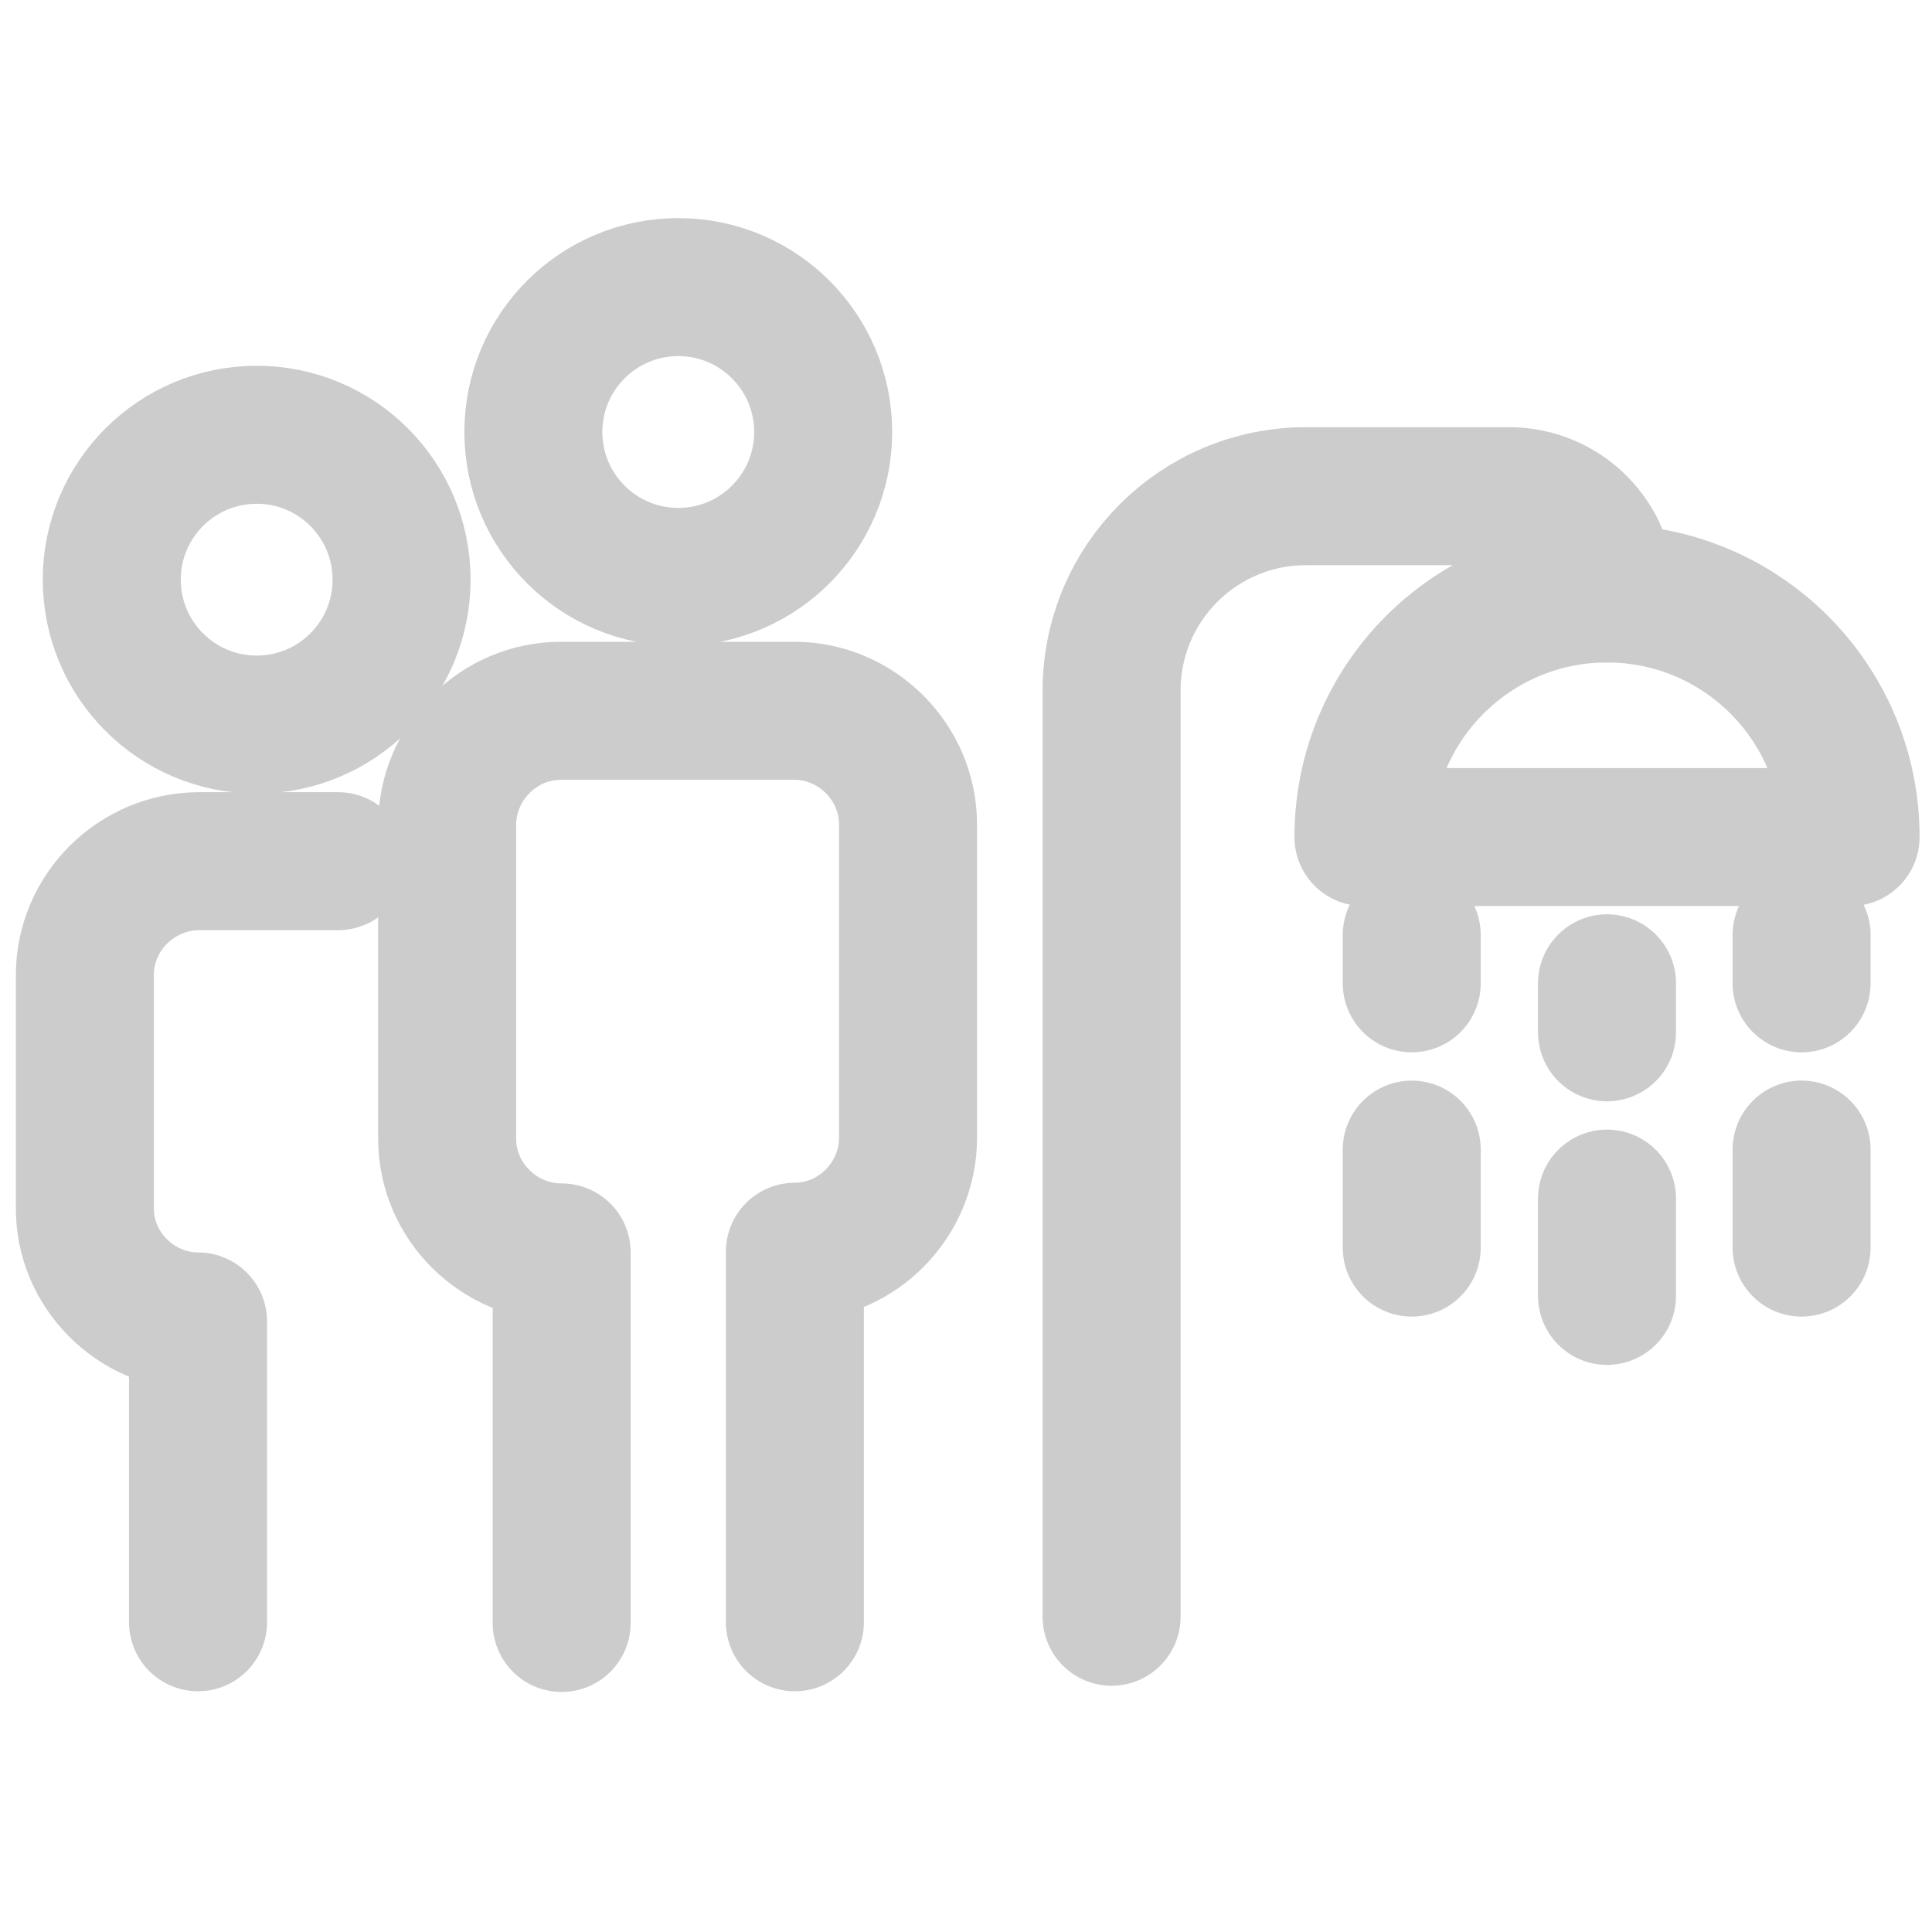
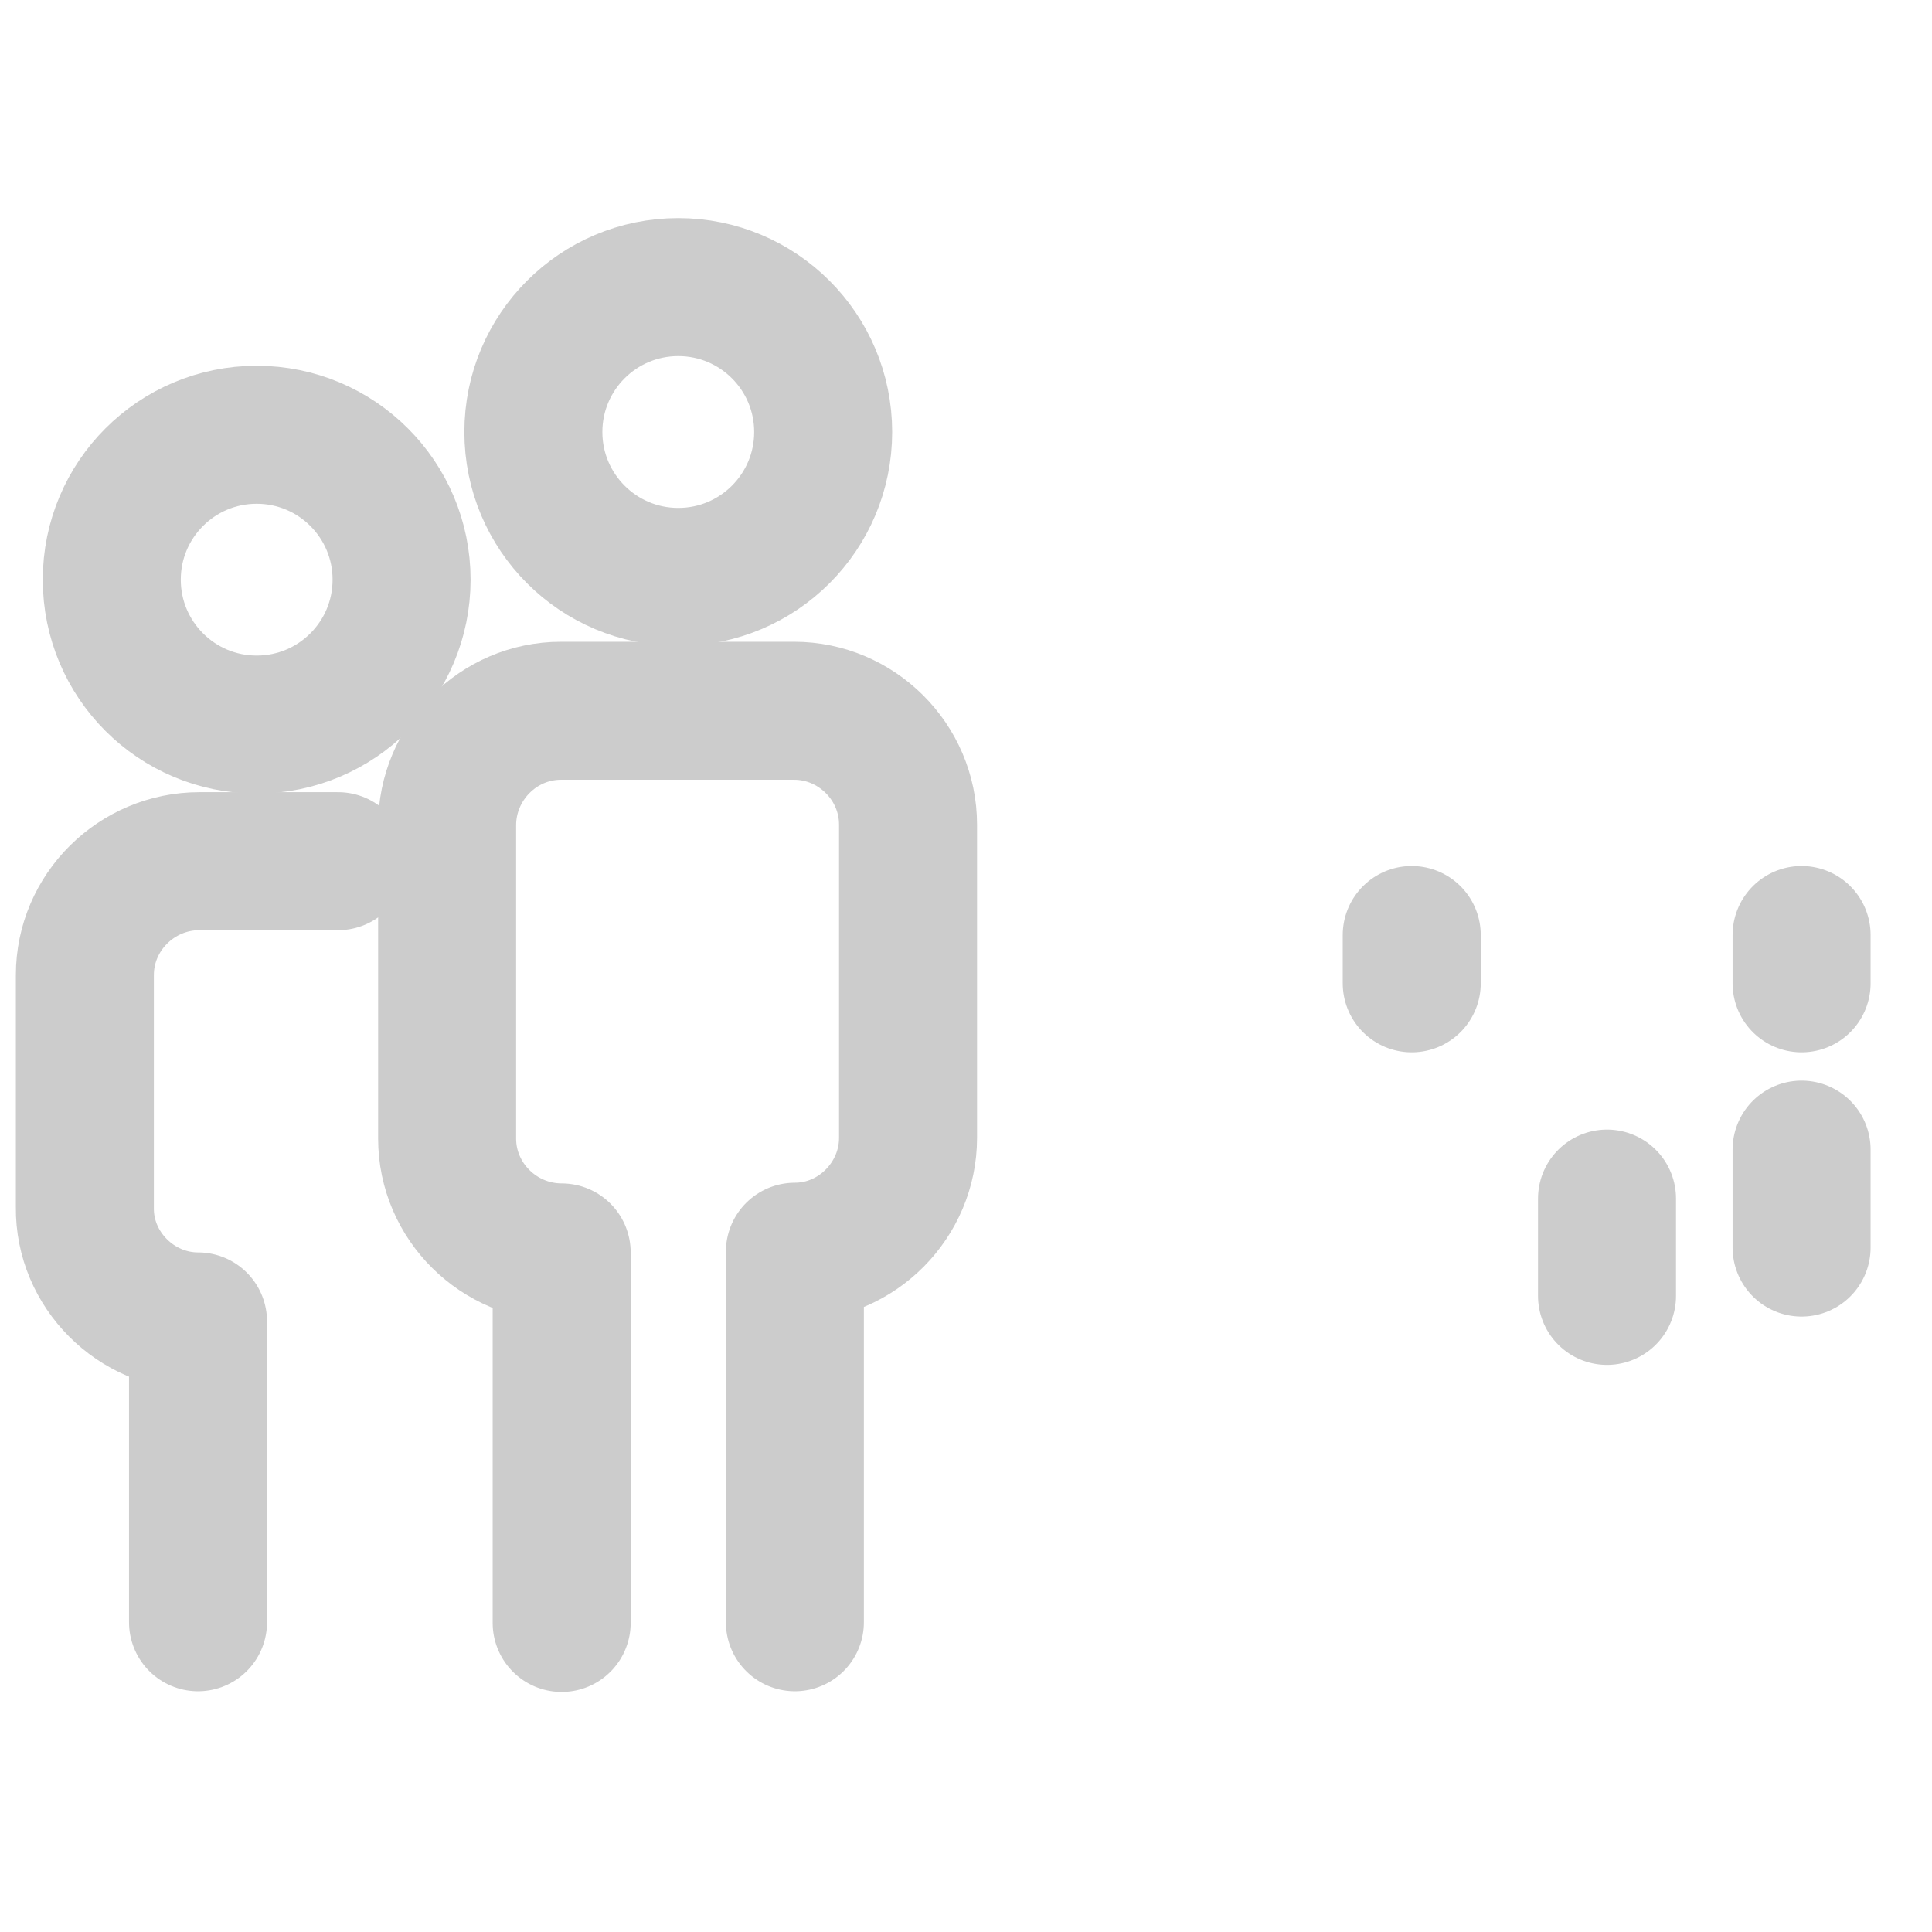
<svg xmlns="http://www.w3.org/2000/svg" xmlns:ns1="http://sodipodi.sourceforge.net/DTD/sodipodi-0.dtd" xmlns:ns2="http://www.inkscape.org/namespaces/inkscape" id="uuid-786262ec-128d-4ffd-8680-c03e5f60972d" viewBox="5.85 8.55 28 28" version="1.1" ns1:docname="2.svg" ns2:version="1.1 (c68e22c387, 2021-05-23)" width="28" height="28">
  <ns1:namedview pagecolor="#ffffff" bordercolor="#666666" borderopacity="1" objecttolerance="10" gridtolerance="10" guidetolerance="10" ns2:pageopacity="0" ns2:pageshadow="2" ns2:window-width="1920" ns2:window-height="1017" id="namedview36" showgrid="false" ns2:zoom="16.68772" ns2:cx="16.209524" ns2:cy="19.505361" ns2:window-x="1912" ns2:window-y="-8" ns2:window-maximized="1" ns2:current-layer="uuid-786262ec-128d-4ffd-8680-c03e5f60972d" ns2:showpageshadow="0" ns2:pagecheckerboard="0" ns2:deskcolor="#505050" height="28px" />
  <defs id="defs4">
    <style id="style2">.uuid-c7f5c52f-26cb-49ca-bae6-4548800f05ef{stroke-width:0px;}.uuid-c7f5c52f-26cb-49ca-bae6-4548800f05ef,.uuid-2c27dd89-e033-493d-bf5b-5f87c173f03d,.uuid-92e28945-3a59-4153-ac6f-f69bf5a54453{fill:none;}.uuid-2c27dd89-e033-493d-bf5b-5f87c173f03d{stroke-linecap:round;stroke-linejoin:round;stroke-width:2px;}.uuid-2c27dd89-e033-493d-bf5b-5f87c173f03d,.uuid-92e28945-3a59-4153-ac6f-f69bf5a54453{stroke:#ccc;}</style>
  </defs>
  <g id="uuid-4f881aee-9206-40fb-bf5e-bf3e14a644fe" transform="translate(0,2.921)">
-     <path class="uuid-2c27dd89-e033-493d-bf5b-5f87c173f03d" d="m 25.61,17.76 c 0,-1.95 1.58,-3.53 3.53,-3.53 v 0 c 1.95,0 3.53,1.58 3.53,3.53 z" id="path10" />
-     <path class="uuid-2c27dd89-e033-493d-bf5b-5f87c173f03d" d="M 21.96,29.06 V 15.64 c 0,-1.56 1.26,-2.82 2.82,-2.82 h 2.94 c 0.78,0 1.41,0.63 1.41,1.41" id="path12" />
    <line class="uuid-2c27dd89-e033-493d-bf5b-5f87c173f03d" x1="26.31" y1="19.18" x2="26.31" y2="19.88" id="line14" />
-     <line class="uuid-2c27dd89-e033-493d-bf5b-5f87c173f03d" x1="26.31" y1="22.29" x2="26.31" y2="23.71" id="line16" />
-     <line class="uuid-2c27dd89-e033-493d-bf5b-5f87c173f03d" x1="29.14" y1="19.88" x2="29.14" y2="20.59" id="line18" />
    <line class="uuid-2c27dd89-e033-493d-bf5b-5f87c173f03d" x1="29.14" y1="23" x2="29.14" y2="24.41" id="line20" />
    <line class="uuid-2c27dd89-e033-493d-bf5b-5f87c173f03d" x1="31.96" y1="19.18" x2="31.96" y2="19.88" id="line22" />
    <line class="uuid-2c27dd89-e033-493d-bf5b-5f87c173f03d" x1="31.96" y1="22.29" x2="31.96" y2="23.71" id="line24" />
  </g>
  <path class="uuid-2c27dd89-e033-493d-bf5b-5f87c173f03d" d="m 17.78,14.811 c 0,1.16 -0.94,2.1 -2.1,2.1 -1.16,0 -2.1,-0.94 -2.1,-2.1 0,-1.16 0.94,-2.1 2.1,-2.1 1.16,0 2.1,0.94 2.1,2.1 z" id="path27" />
  <path class="uuid-2c27dd89-e033-493d-bf5b-5f87c173f03d" d="m 17.37,32.061 v -5.37 c 0.9,0 1.64,-0.75 1.64,-1.65 v -4.54 c 0,-0.91 -0.75,-1.65 -1.65,-1.65 h -3.38 c -0.91,0 -1.65,0.75 -1.65,1.66 v 4.54 c 0,0.91 0.75,1.65 1.66,1.65 v 5.37" id="path29" />
  <path class="uuid-2c27dd89-e033-493d-bf5b-5f87c173f03d" d="m 7.47,16.951 c 0,1.16 0.94,2.1 2.1,2.1 1.16,0 2.1,-0.94 2.1,-2.1 0,-1.16 -0.94,-2.1 -2.1,-2.1 -1.16,0 -2.1,0.94 -2.1,2.1 z" id="path31" />
  <path class="uuid-2c27dd89-e033-493d-bf5b-5f87c173f03d" d="m 8.72,32.061 v -4.36 c -0.9,0 -1.65,-0.75 -1.64,-1.65 v -3.37 c 0,-0.91 0.75,-1.65 1.66,-1.65 h 2.01" id="path33" />
</svg>